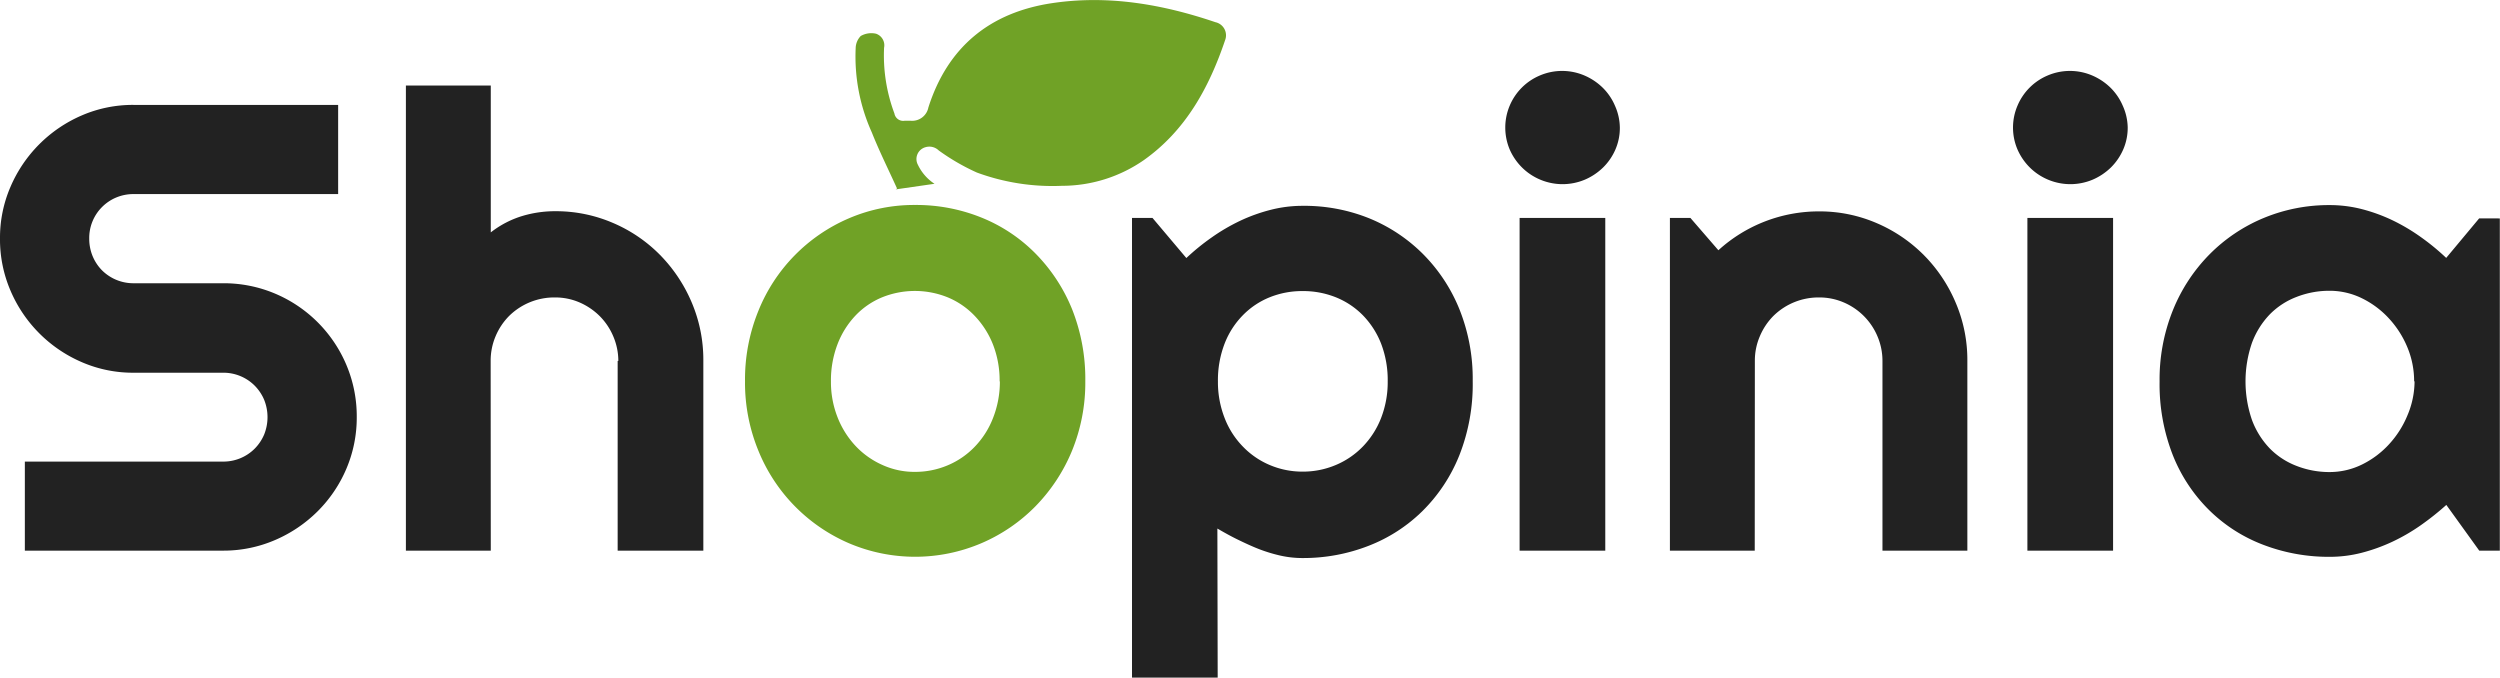
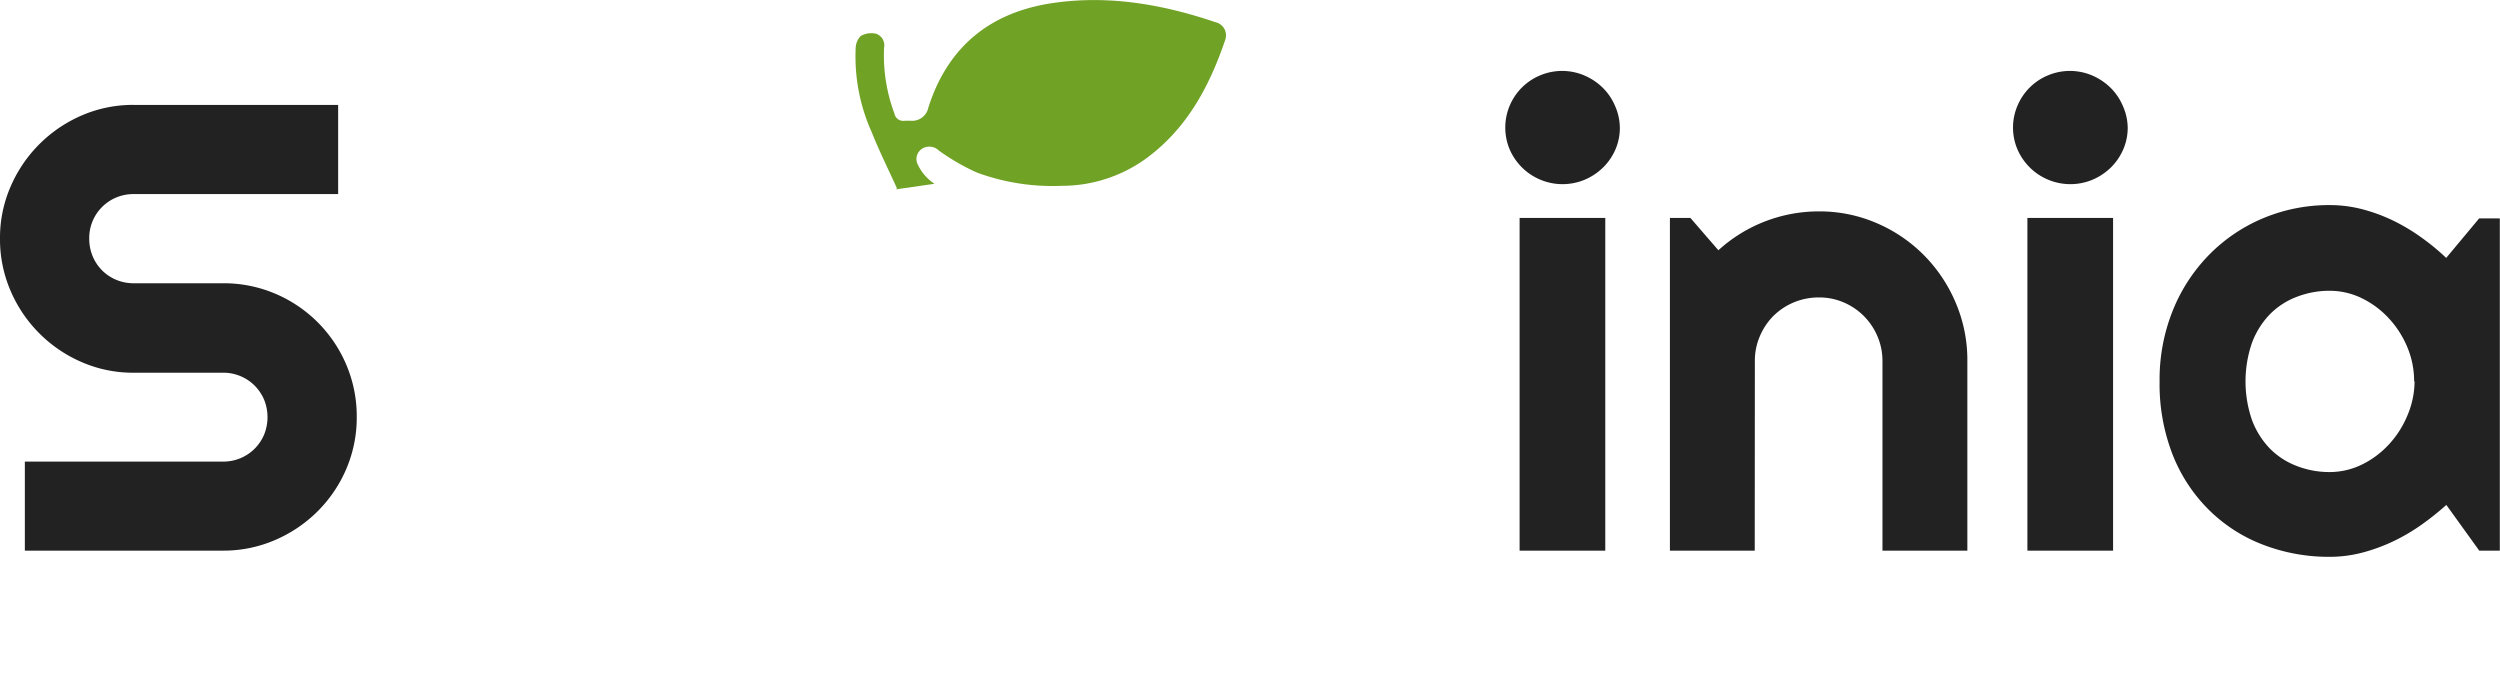
<svg xmlns="http://www.w3.org/2000/svg" id="Layer_1" data-name="Layer 1" viewBox="0 0 408.48 110.71">
  <defs>
    <style>.cls-1{fill:#222;}.cls-2{fill:#70a226;}</style>
  </defs>
  <path class="cls-1" d="M606.55,386a21,21,0,0,1,1.73-8.48,22.23,22.23,0,0,1,11.63-11.63,21,21,0,0,1,8.48-1.72H661.8v14.57H628.39a7.28,7.28,0,0,0-2.85.56,7.17,7.17,0,0,0-2.31,1.55,7.15,7.15,0,0,0-2.1,5.15,7.45,7.45,0,0,0,.55,2.87,7.24,7.24,0,0,0,1.55,2.34,7.26,7.26,0,0,0,5.16,2.1H643a21.55,21.55,0,0,1,8.51,1.7,21.87,21.87,0,0,1,11.63,11.63,21.55,21.55,0,0,1,1.7,8.51,21.34,21.34,0,0,1-1.7,8.48,21.91,21.91,0,0,1-4.68,6.93,22.27,22.27,0,0,1-6.95,4.7A21.23,21.23,0,0,1,643,437H610.61V422.45H643a7.21,7.21,0,0,0,5.16-2.11,7.33,7.33,0,0,0,1.55-2.31,7.61,7.61,0,0,0,0-5.68,7.33,7.33,0,0,0-1.55-2.31,7.21,7.21,0,0,0-5.16-2.11H628.39a21,21,0,0,1-8.48-1.73,22.18,22.18,0,0,1-11.63-11.65A21.23,21.23,0,0,1,606.55,386Z" transform="translate(-606.55 -347.03)" />
-   <path class="cls-1" d="M686.74,437H672.87V361h13.87v24a15.84,15.84,0,0,1,5.12-2.67,18.61,18.61,0,0,1,5.39-.79,23.56,23.56,0,0,1,9.44,1.91,24,24,0,0,1,7.7,5.23,24.88,24.88,0,0,1,5.18,7.77,23.94,23.94,0,0,1,1.9,9.47V437h-14V406h.11a10.24,10.24,0,0,0-.82-4,10.42,10.42,0,0,0-2.23-3.33,10.68,10.68,0,0,0-3.3-2.23,10,10,0,0,0-4-.81,10.52,10.52,0,0,0-7.47,3,10.42,10.42,0,0,0-2.23,3.33,10.23,10.23,0,0,0-.81,4Z" transform="translate(-606.55 -347.03)" />
-   <path class="cls-2" d="M783.88,409.35a29.39,29.39,0,0,1-2.18,11.35,28.49,28.49,0,0,1-6,9.09,27.6,27.6,0,0,1-8.81,6,27.57,27.57,0,0,1-21.63,0,27.85,27.85,0,0,1-14.8-15.13,29.2,29.2,0,0,1-2.18-11.35,29.68,29.68,0,0,1,2.18-11.48,27.68,27.68,0,0,1,14.8-15.13,27,27,0,0,1,10.79-2.18,28.45,28.45,0,0,1,10.84,2.05,26.14,26.14,0,0,1,8.81,5.84,27.84,27.84,0,0,1,6,9.09A30.9,30.9,0,0,1,783.88,409.35Zm-14,0a16.12,16.12,0,0,0-1.1-6.07,14.46,14.46,0,0,0-3-4.67,12.91,12.91,0,0,0-4.39-3,14.31,14.31,0,0,0-10.71,0,12.64,12.64,0,0,0-4.37,3,14.18,14.18,0,0,0-2.92,4.67,16.53,16.53,0,0,0-1.07,6.07,15.71,15.71,0,0,0,1.07,5.84,14.6,14.6,0,0,0,2.92,4.67,13.53,13.53,0,0,0,4.37,3.12,12.64,12.64,0,0,0,5.35,1.15,13.61,13.61,0,0,0,5.36-1.07,13.2,13.2,0,0,0,4.39-3,14,14,0,0,0,3-4.67A16.15,16.15,0,0,0,769.92,409.35Z" transform="translate(-606.55 -347.03)" />
-   <path class="cls-1" d="M805.51,457.74h-14v-75.1h3.35l5.53,6.55a37.09,37.09,0,0,1,4.12-3.35,31.59,31.59,0,0,1,4.64-2.72,27.71,27.71,0,0,1,5-1.8,21.06,21.06,0,0,1,5.23-.66,28.38,28.38,0,0,1,10.79,2,26.68,26.68,0,0,1,8.83,5.82,27.24,27.24,0,0,1,6,9.06,30.56,30.56,0,0,1,2.18,11.76A31.61,31.61,0,0,1,845,421.41a26.77,26.77,0,0,1-6,9.09,25.79,25.79,0,0,1-8.83,5.71,29.33,29.33,0,0,1-10.79,2,16.48,16.48,0,0,1-3.63-.4,25.17,25.17,0,0,1-3.56-1.09c-1.17-.46-2.32-1-3.45-1.55s-2.23-1.17-3.28-1.78Zm27.78-48.39a16.63,16.63,0,0,0-1.09-6.2,13.9,13.9,0,0,0-3-4.64,13,13,0,0,0-4.42-2.92,14.3,14.3,0,0,0-5.38-1,14.12,14.12,0,0,0-5.36,1,12.84,12.84,0,0,0-4.39,2.92,13.6,13.6,0,0,0-3,4.64,16.63,16.63,0,0,0-1.1,6.2,16.15,16.15,0,0,0,1.1,6,13.73,13.73,0,0,0,3,4.67,13.2,13.2,0,0,0,4.39,3,13.61,13.61,0,0,0,5.36,1.07,13.78,13.78,0,0,0,5.38-1.07,13.32,13.32,0,0,0,4.42-3,14,14,0,0,0,3-4.67A16.15,16.15,0,0,0,833.29,409.35Z" transform="translate(-606.55 -347.03)" />
  <path class="cls-1" d="M871.22,367.86a8.89,8.89,0,0,1-.73,3.61,9.29,9.29,0,0,1-2,2.92,9.77,9.77,0,0,1-3,2,9.39,9.39,0,0,1-7.26,0,9.33,9.33,0,0,1-3-2,9.54,9.54,0,0,1-2-2.92,9.22,9.22,0,0,1,0-7.19,9.23,9.23,0,0,1,4.93-4.92,9.27,9.27,0,0,1,7.26,0,9.77,9.77,0,0,1,3,2,9.15,9.15,0,0,1,2,2.94A9,9,0,0,1,871.22,367.86ZM868.84,437h-14V382.64h14Z" transform="translate(-606.55 -347.03)" />
  <path class="cls-1" d="M893.26,437H879.4V382.64h3.35l4.57,5.28a24.36,24.36,0,0,1,16.45-6.35,23.51,23.51,0,0,1,9.4,1.91,24.35,24.35,0,0,1,7.72,5.23,24.59,24.59,0,0,1,5.2,7.77A23.78,23.78,0,0,1,928,406V437H914.13V406a10.23,10.23,0,0,0-.81-4,10.4,10.4,0,0,0-5.53-5.56,10.06,10.06,0,0,0-4-.81,10.52,10.52,0,0,0-7.46,3,10.42,10.42,0,0,0-2.23,3.33,10.06,10.06,0,0,0-.82,4Z" transform="translate(-606.55 -347.03)" />
  <path class="cls-1" d="M954.2,367.86a8.9,8.9,0,0,1-.74,3.61,9.42,9.42,0,0,1-2,2.92,9.77,9.77,0,0,1-3,2,9.39,9.39,0,0,1-7.26,0,9.33,9.33,0,0,1-3-2,9.54,9.54,0,0,1-2-2.92,9.1,9.1,0,0,1,0-7.19,9.23,9.23,0,0,1,4.93-4.92,9.27,9.27,0,0,1,7.26,0,9.77,9.77,0,0,1,3,2,9.28,9.28,0,0,1,2,2.94A9,9,0,0,1,954.2,367.86ZM951.81,437h-14V382.64h14Z" transform="translate(-606.55 -347.03)" />
  <path class="cls-1" d="M1015,437h-3.36l-5.38-7.47a45.34,45.34,0,0,1-4.19,3.33,31.11,31.11,0,0,1-4.64,2.69,28.84,28.84,0,0,1-5,1.8,20.77,20.77,0,0,1-5.2.66,29.89,29.89,0,0,1-10.79-1.93,25.44,25.44,0,0,1-8.84-5.61,26.21,26.21,0,0,1-6-9,31.74,31.74,0,0,1-2.19-12.14,30.22,30.22,0,0,1,2.19-11.65,27.69,27.69,0,0,1,6-9.12,27,27,0,0,1,8.84-5.92,27.82,27.82,0,0,1,10.79-2.1,21.12,21.12,0,0,1,5.23.66,27.76,27.76,0,0,1,5,1.82,31.47,31.47,0,0,1,4.64,2.75,38,38,0,0,1,4.14,3.4l5.38-6.45H1015Zm-14-27.68a14.36,14.36,0,0,0-1.09-5.51,15.87,15.87,0,0,0-3-4.72,14.83,14.83,0,0,0-4.39-3.3,12,12,0,0,0-5.36-1.25,14.69,14.69,0,0,0-5.36,1,12.28,12.28,0,0,0-4.37,2.84,13.51,13.51,0,0,0-2.92,4.65,19.37,19.37,0,0,0,0,12.64,13.51,13.51,0,0,0,2.92,4.65,12.28,12.28,0,0,0,4.37,2.84,14.69,14.69,0,0,0,5.36,1,12,12,0,0,0,5.36-1.25,14.83,14.83,0,0,0,4.39-3.3,15.87,15.87,0,0,0,3-4.72A14.36,14.36,0,0,0,1001.07,409.35Z" transform="translate(-606.55 -347.03)" />
  <path class="cls-2" d="M759.24,377.06a7.63,7.63,0,0,1-2.7-3.08,2,2,0,0,1,1.2-2.89h0a2.2,2.2,0,0,1,2.19.52,35.29,35.29,0,0,0,6.23,3.61,35.72,35.72,0,0,0,13.89,2.17,23.47,23.47,0,0,0,13.41-4.21c6.79-4.81,10.63-11.79,13.27-19.61a2.19,2.19,0,0,0-1.58-2.91c-8.67-2.94-17.53-4.48-26.67-3.12-10.2,1.52-17.09,7.17-20.24,17.05a2.7,2.7,0,0,1-2.89,2.17c-.31,0-.64,0-1,0a1.45,1.45,0,0,1-1.66-1.19,27.06,27.06,0,0,1-1.69-10.73,2,2,0,0,0-1.31-2.3,3.48,3.48,0,0,0-2.5.37,2.94,2.94,0,0,0-.83,2A30.12,30.12,0,0,0,749,368.67c1.23,3.09,2.72,6.07,4.12,9.16-.11.06-.18.14-.26.15" transform="translate(-606.55 -347.03)" />
</svg>